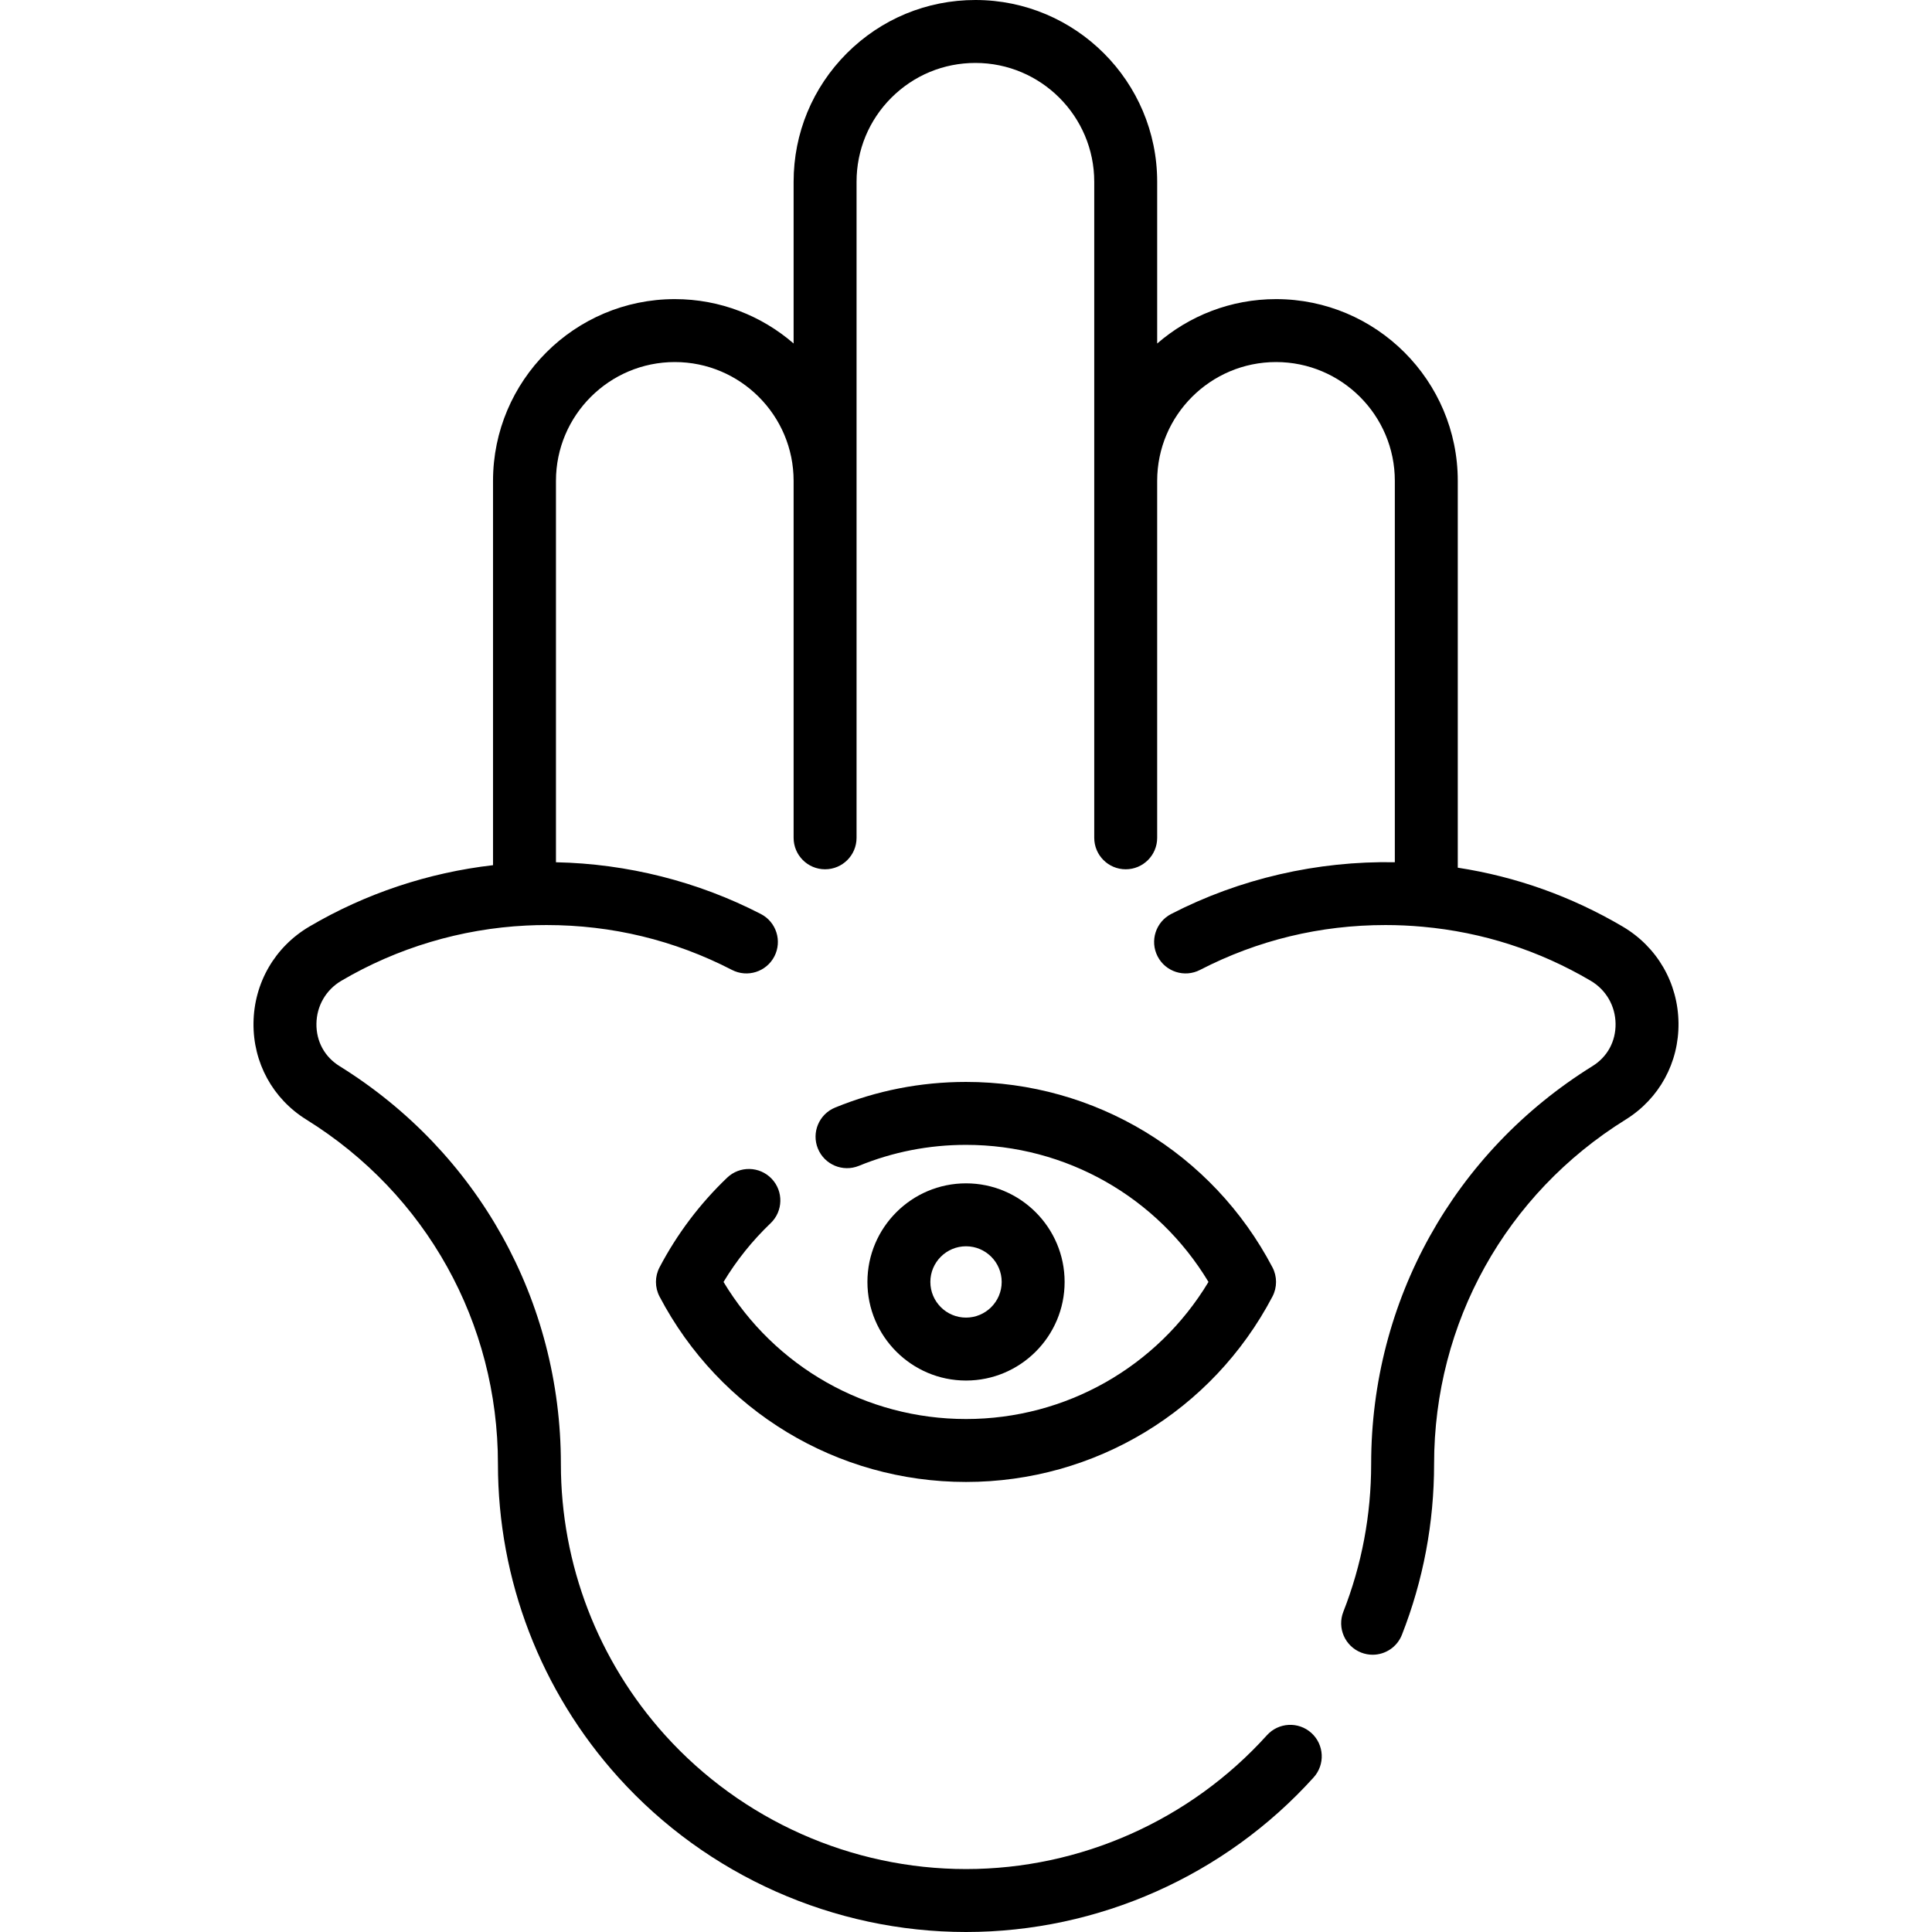
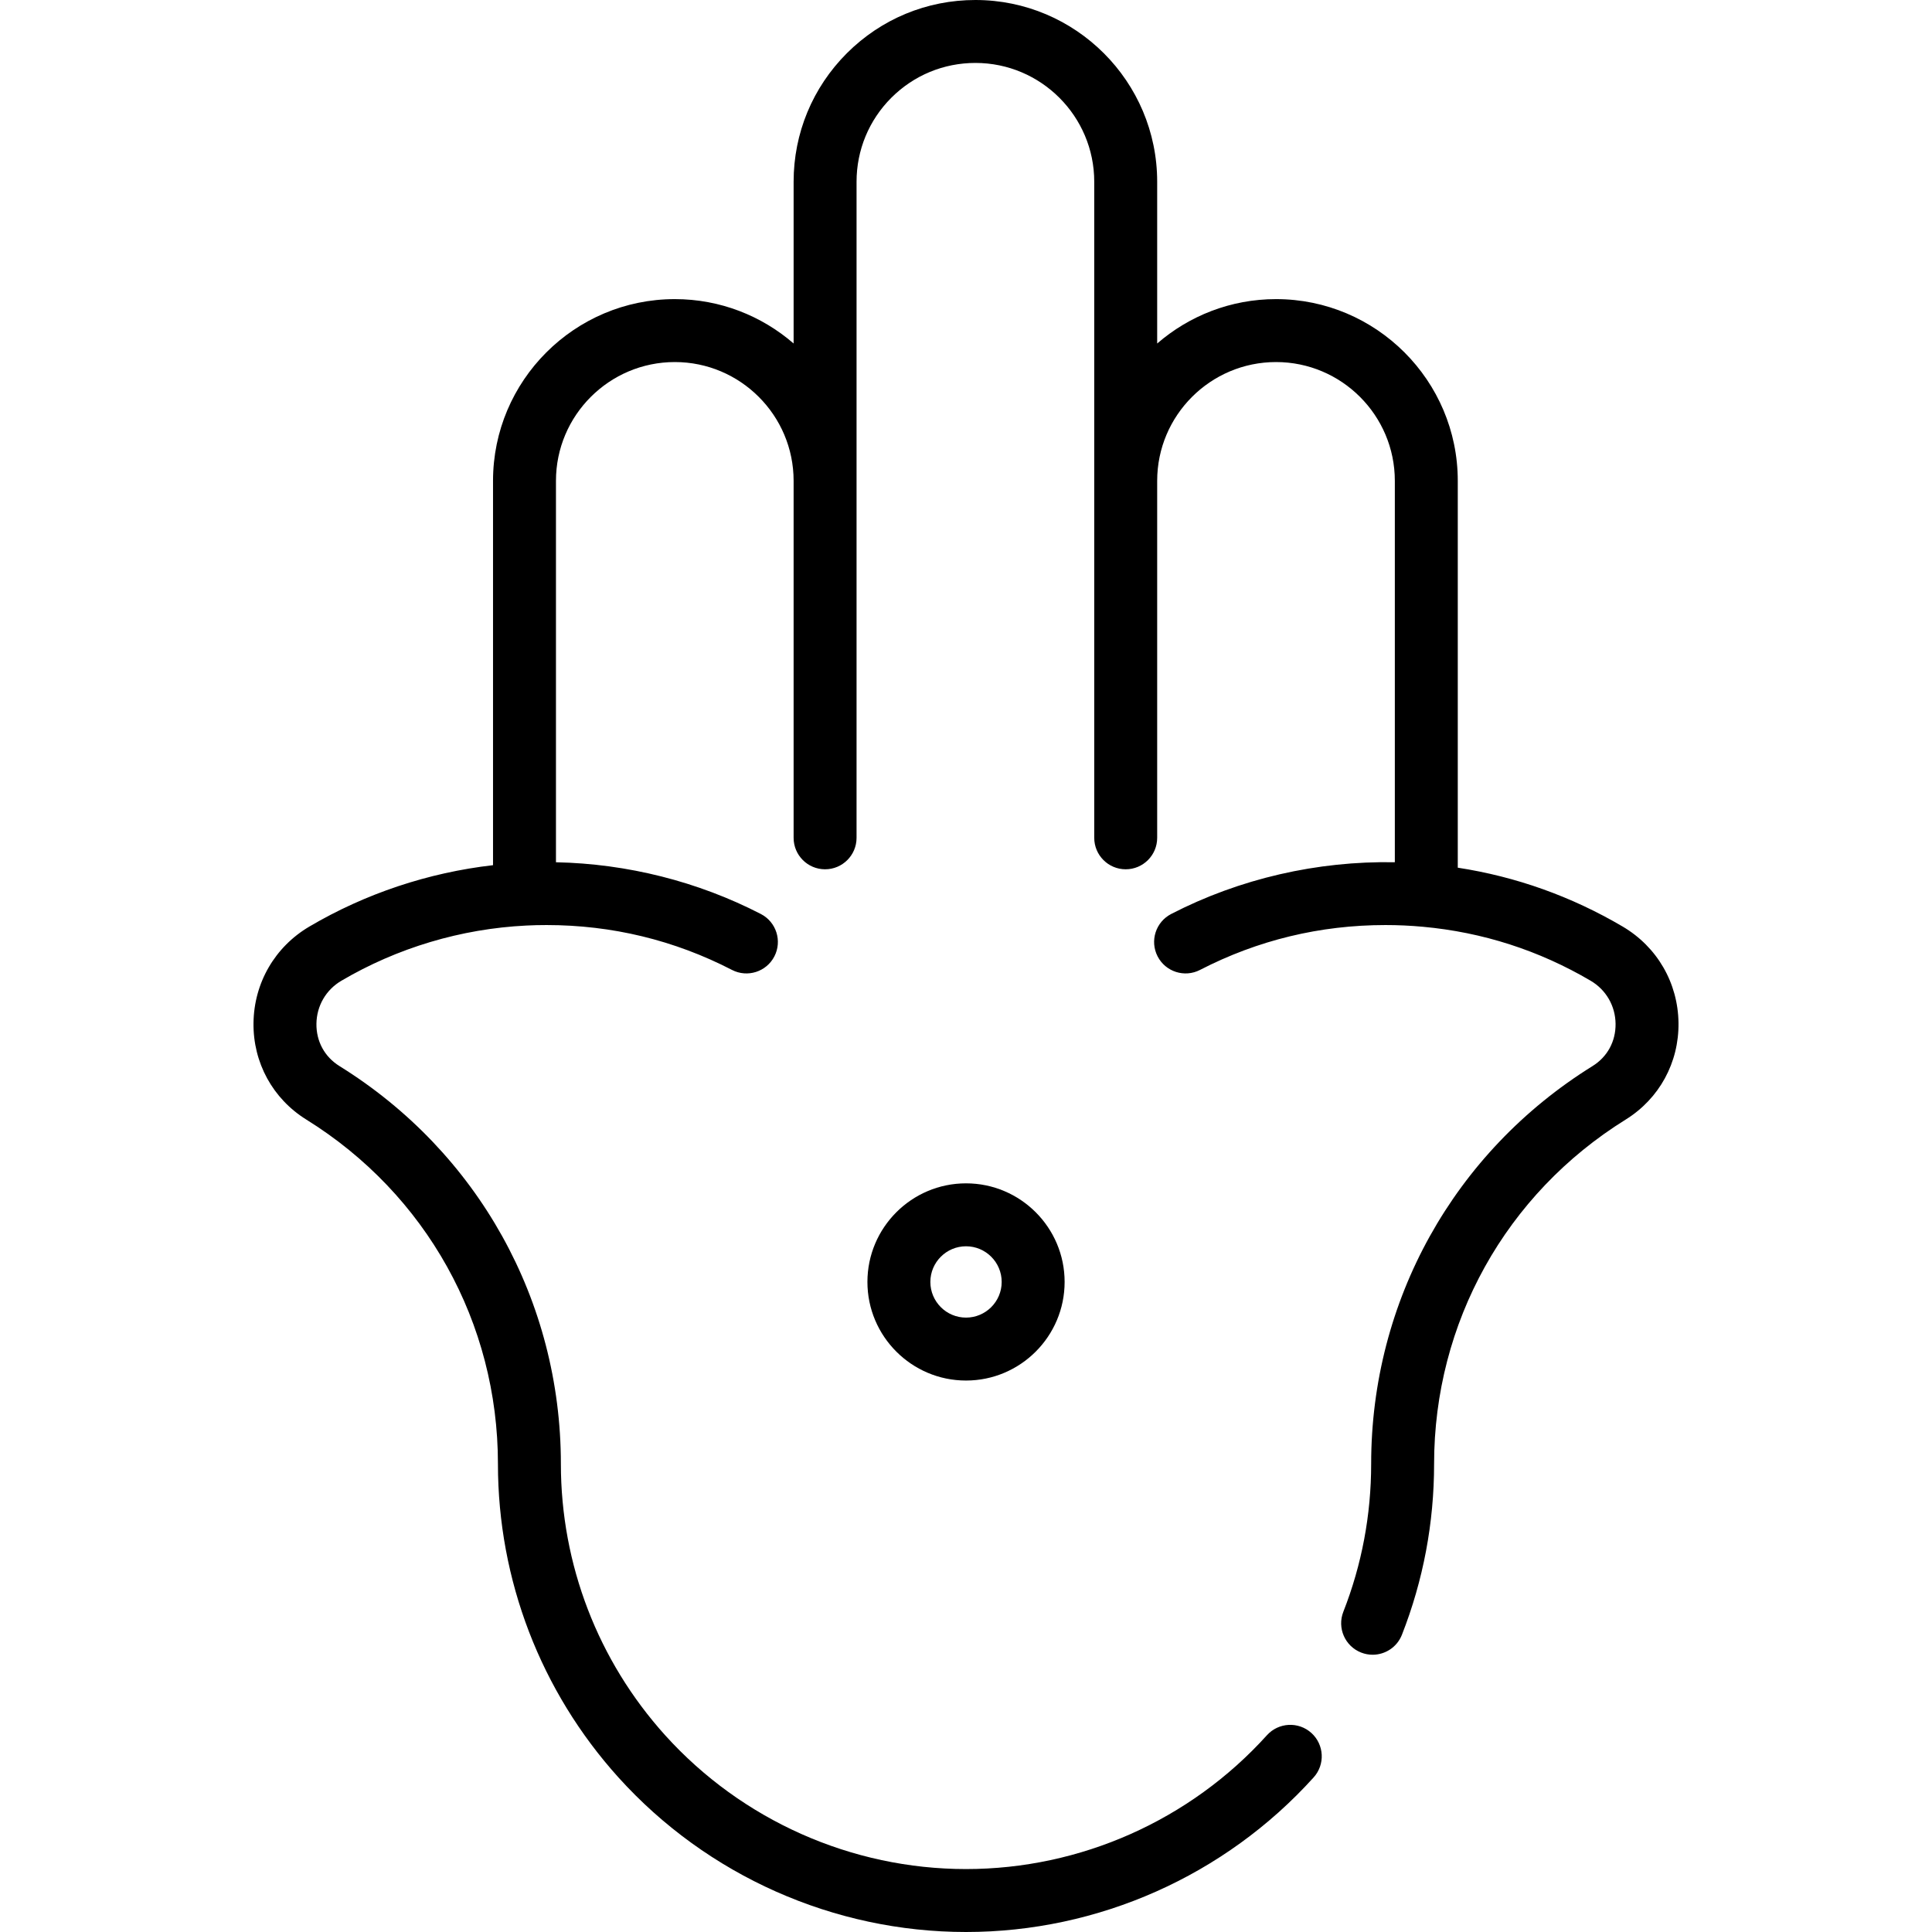
<svg xmlns="http://www.w3.org/2000/svg" version="1.1" id="Layer_1" x="0px" y="0px" viewBox="0 0 512 512" style="enable-background:new 0 0 512 512;" xml:space="preserve">
  <g>
    <g>
-       <path d="M337.209,335.85c-15.913-30.303-47.028-49.128-81.203-49.128c-12.002,0-23.674,2.286-34.692,6.796    c-4.262,1.745-6.304,6.614-4.56,10.877c1.745,4.262,6.614,6.304,10.877,4.559c9.004-3.685,18.55-5.553,28.375-5.553    c26.47,0,50.699,13.81,64.254,36.326c-13.56,22.517-37.789,36.328-64.254,36.328c-26.472,0-50.704-13.809-64.265-36.326    c3.444-5.71,7.63-10.934,12.481-15.569c3.33-3.181,3.451-8.461,0.269-11.791c-3.182-3.33-8.462-3.45-11.791-0.269    c-7.241,6.917-13.266,14.908-17.91,23.751c-1.275,2.428-1.275,5.328,0,7.756c15.92,30.302,47.04,49.127,81.216,49.127    c34.169,0,65.284-18.824,81.203-49.127C338.483,341.178,338.484,338.279,337.209,335.85z" />
-     </g>
+       </g>
  </g>
  <g>
    <g>
      <path d="M430.018,245.544c-13.586-7.997-28.254-13.223-43.693-15.598V127.427c0-26.554-21.604-48.158-48.159-48.158    c-12.037,0-23.048,4.444-31.501,11.765V48.169C306.665,21.608,285.057,0,258.497,0c-12.862,0-24.962,5.008-34.077,14.112    c-9.094,9.108-14.103,21.202-14.103,34.057v42.859c-8.448-7.316-19.452-11.759-31.48-11.759c-26.567,0-48.18,21.604-48.18,48.158    v101.854c-17.14,1.967-33.822,7.52-48.661,16.261c-9.148,5.381-14.686,14.937-14.816,25.562    c-0.128,10.499,5.097,20.061,13.978,25.582c31.81,19.753,50.802,53.872,50.802,91.266c0,30.746,11.337,60.25,31.927,83.079    C187.393,497.068,220.969,512,256.007,512s68.614-14.932,92.12-40.968c3.087-3.418,2.818-8.692-0.6-11.779    c-3.417-3.086-8.691-2.818-11.779,0.602c-20.349,22.539-49.413,35.466-79.741,35.466c-30.328,0-59.392-12.926-79.738-35.463    c-17.818-19.756-27.63-45.293-27.63-71.905c0-43.202-21.937-82.618-58.678-105.433c-3.935-2.446-6.159-6.533-6.102-11.212    c0.058-4.737,2.524-8.994,6.6-11.392c14.814-8.726,31.749-13.787,48.996-14.635c1.698-0.089,3.509-0.133,5.381-0.133    c17.334,0,33.869,4.001,49.146,11.891c4.091,2.113,9.122,0.51,11.236-3.583c2.113-4.092,0.509-9.123-3.584-11.236    c-16.681-8.615-35.403-13.329-54.298-13.712v-101.08c0-17.357,14.132-31.479,31.501-31.479c17.357,0,31.48,14.122,31.48,31.479    v84.262v10.341c0,4.606,3.733,8.339,8.339,8.339c4.607,0,8.34-3.734,8.34-8.339V211.69V48.169c0-8.404,3.276-16.314,9.218-22.264    c5.957-5.95,13.871-9.226,22.283-9.226c17.363,0,31.489,14.126,31.489,31.49V222.03c0,4.606,3.733,8.34,8.339,8.34    s8.339-3.734,8.339-8.34v-94.603c0-17.357,14.132-31.479,31.501-31.479c17.357,0,31.48,14.122,31.48,31.479v101.075    c-20.541-0.383-41.135,4.353-59.277,13.716c-4.093,2.113-5.699,7.143-3.587,11.235c2.113,4.093,7.145,5.698,11.235,3.586    c15.289-7.891,31.829-11.892,49.16-11.892c3.286,0,6.613,0.152,9.896,0.455c15.822,1.438,30.787,6.253,44.483,14.315    c4.067,2.395,6.53,6.653,6.588,11.388c0.057,4.68-2.168,8.768-6.101,11.212c-36.737,22.814-58.67,62.228-58.67,105.434    c0,13.529-2.481,26.713-7.374,39.186c-1.682,4.288,0.431,9.127,4.718,10.809c1,0.393,2.03,0.578,3.043,0.578    c3.33,0,6.476-2.008,7.766-5.296c5.656-14.421,8.525-29.654,8.525-45.277c0-37.399,18.986-71.516,50.793-91.267    c8.878-5.519,14.104-15.081,13.977-25.58C444.695,260.481,439.16,250.926,430.018,245.544z" />
    </g>
  </g>
  <g>
    <g>
      <path d="M256.006,313.598c-14.408,0-26.13,11.722-26.13,26.13c0,14.408,11.722,26.13,26.13,26.13    c14.408,0,26.13-11.722,26.13-26.13C282.136,325.32,270.414,313.598,256.006,313.598z M256.006,349.18    c-5.212,0-9.451-4.24-9.451-9.451c0-5.212,4.24-9.451,9.451-9.451c5.212,0,9.451,4.24,9.451,9.451    C265.457,344.94,261.217,349.18,256.006,349.18z" />
    </g>
  </g>
  <g>
</g>
  <g>
</g>
  <g>
</g>
  <g>
</g>
  <g>
</g>
  <g>
</g>
  <g>
</g>
  <g>
</g>
  <g>
</g>
  <g>
</g>
  <g>
</g>
  <g>
</g>
  <g>
</g>
  <g>
</g>
  <g>
</g>
</svg>